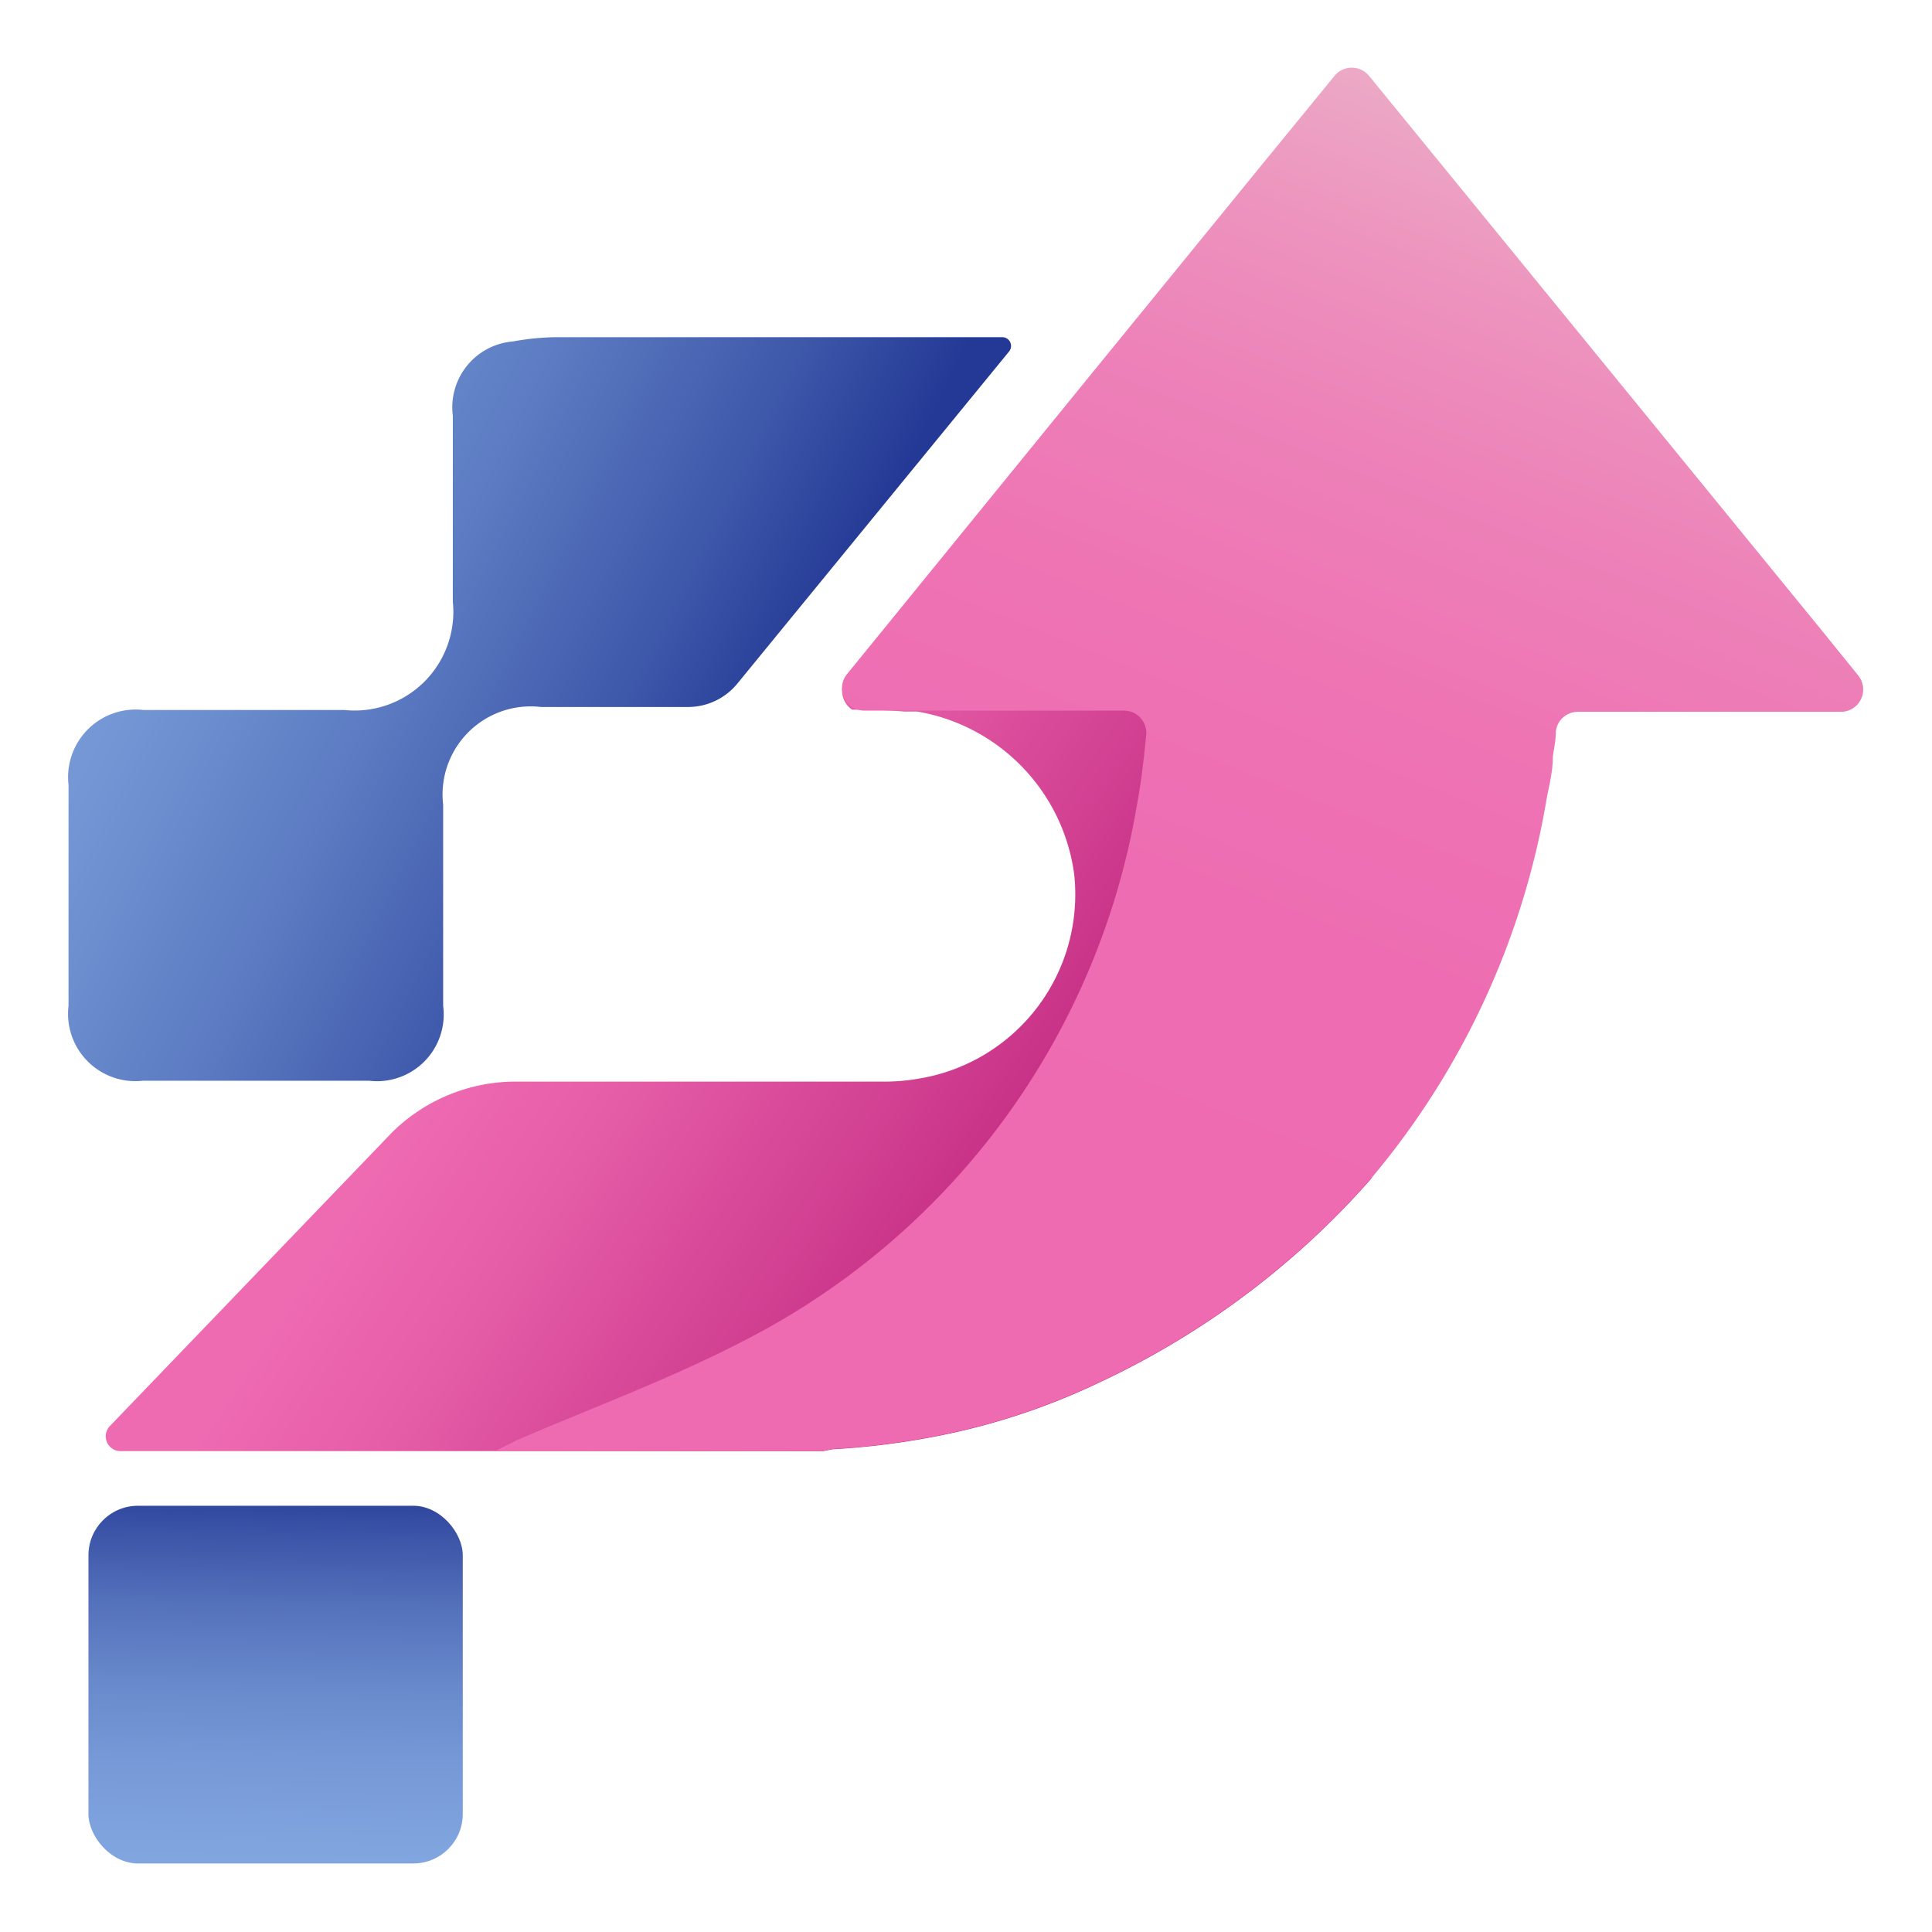
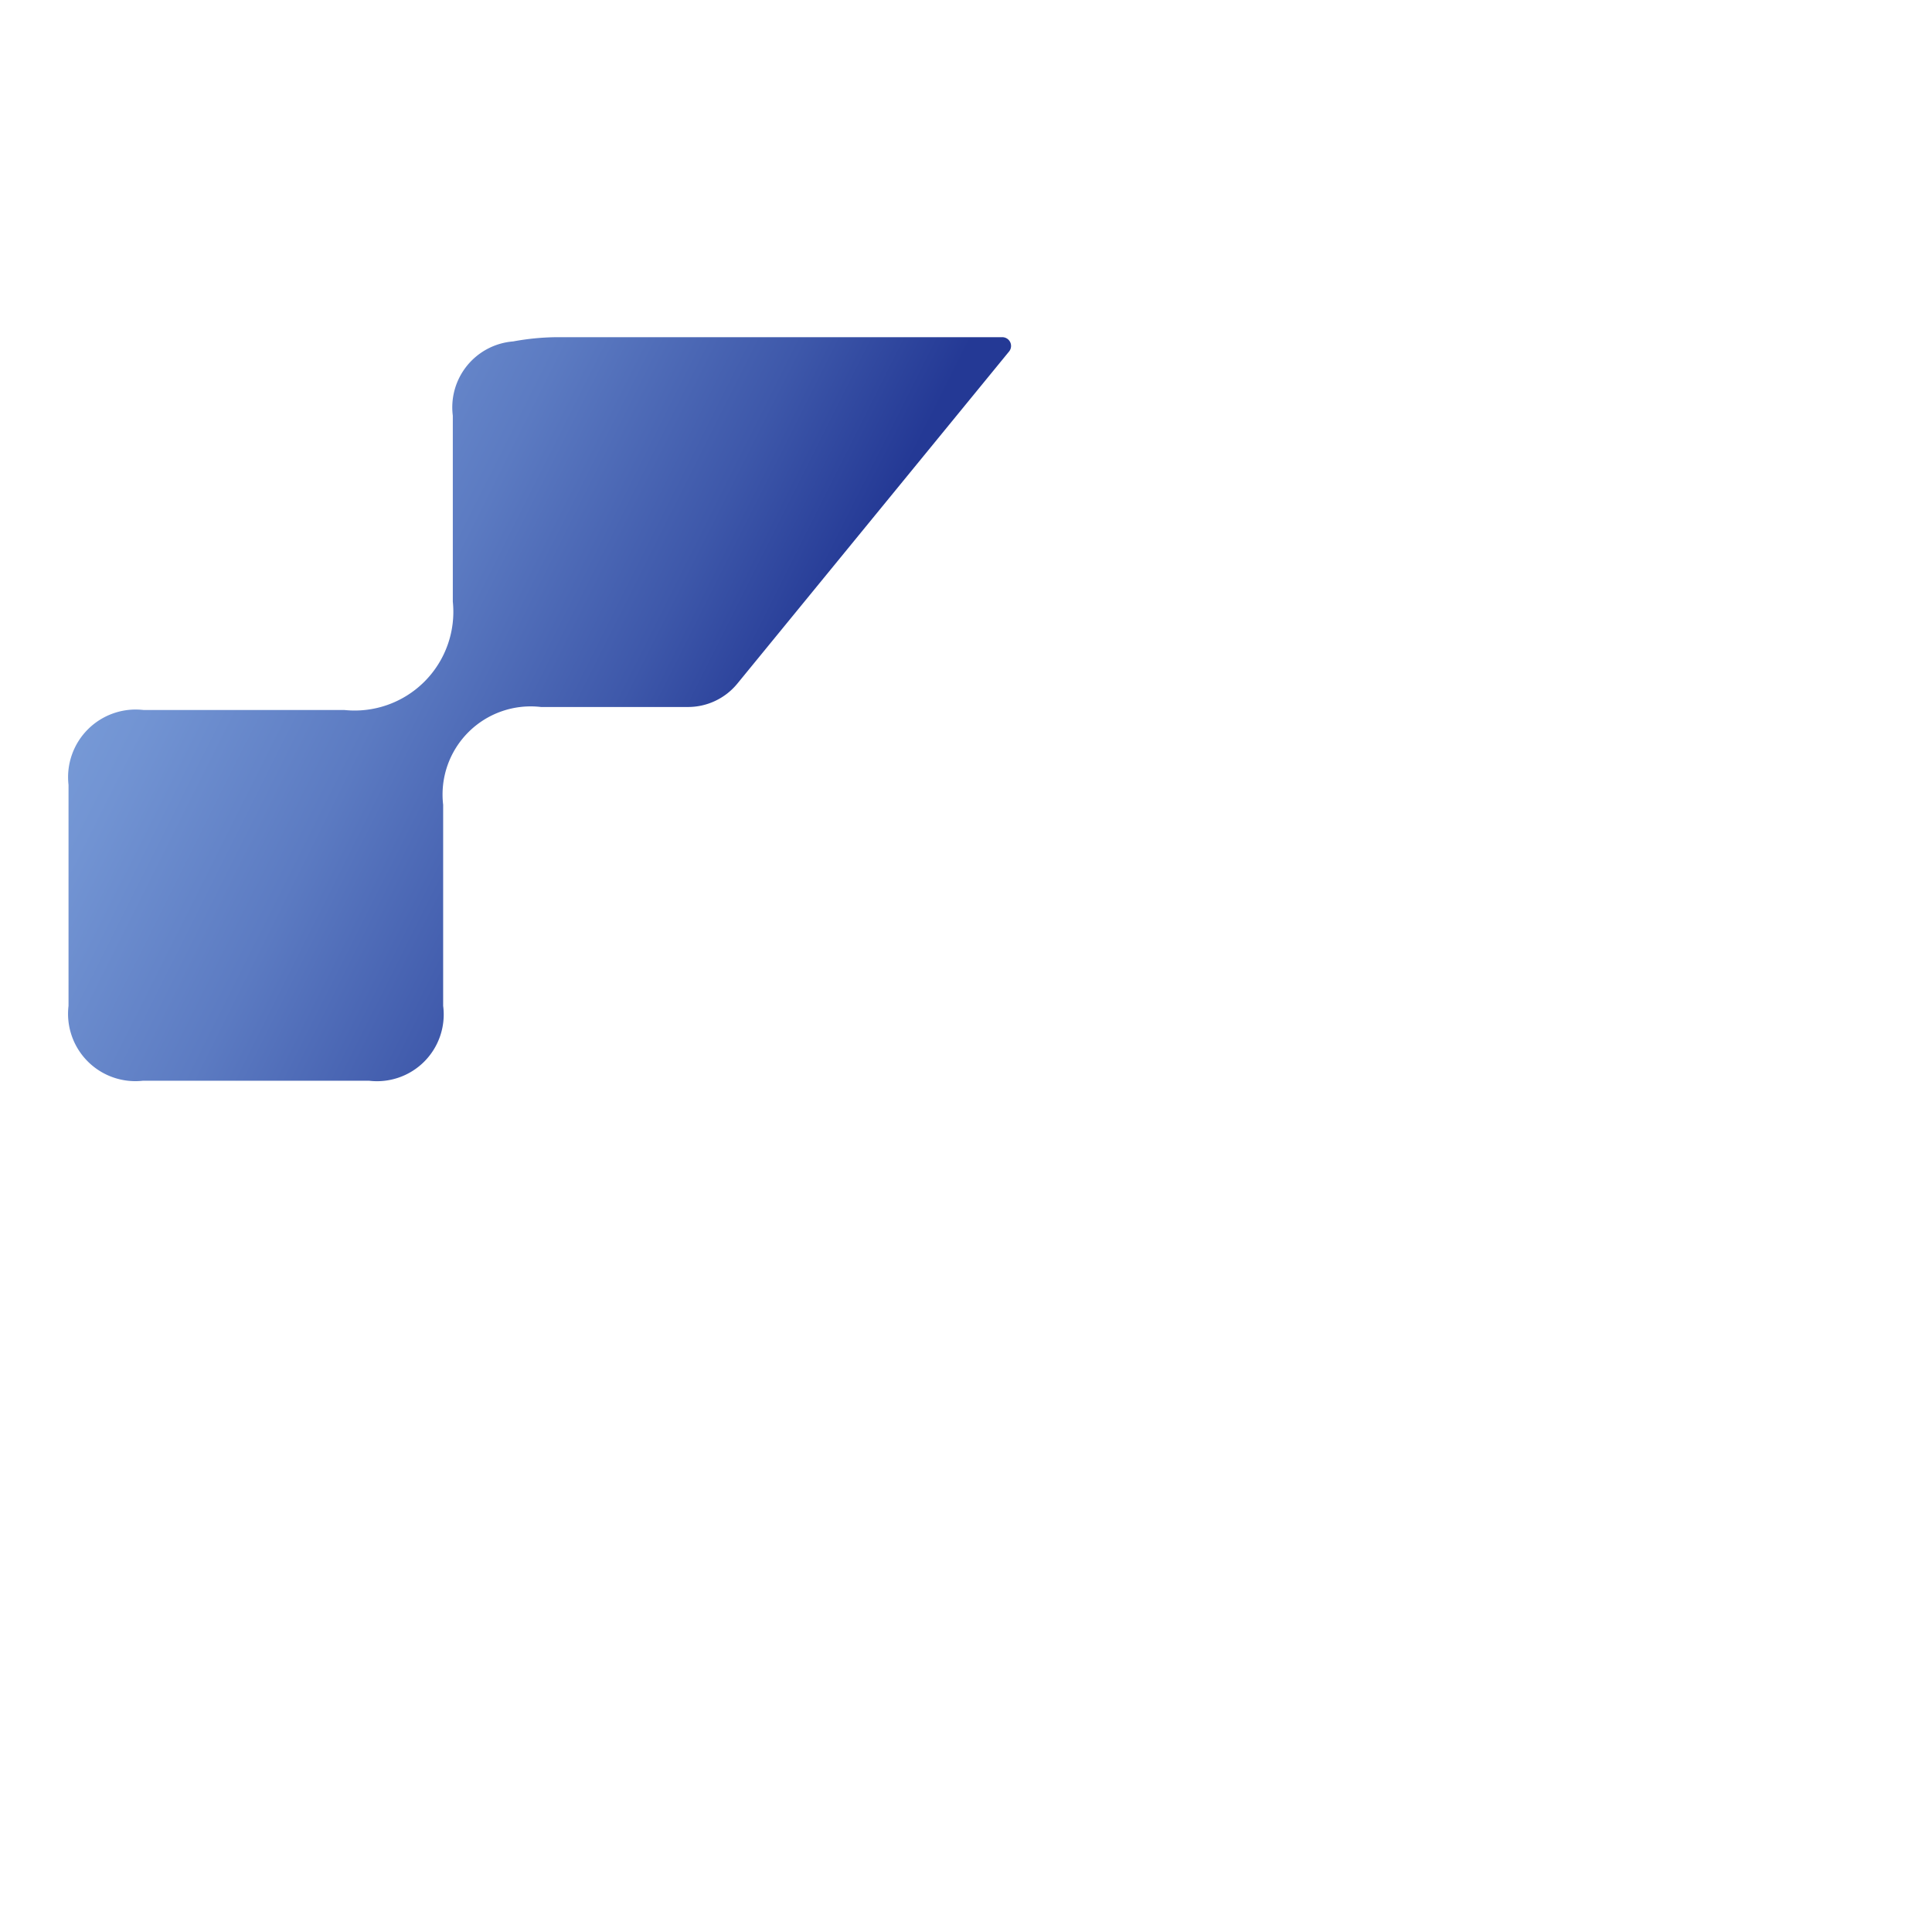
<svg xmlns="http://www.w3.org/2000/svg" viewBox="0 0 64 64">
  <defs>
    <style>.cls-1{fill:none;}.cls-2{clip-path:url(#clip-path);}.cls-3{fill:#ecb1c8;opacity:0.08;}.cls-4{fill:url(#linear-gradient);}.cls-5{fill:url(#linear-gradient-2);}.cls-6{fill:url(#linear-gradient-3);}.cls-7{fill:url(#linear-gradient-4);}</style>
    <clipPath id="clip-path">
-       <rect class="cls-1" x="-2101.38" y="-148.99" width="1953.19" height="1120.44" />
-     </clipPath>
+       </clipPath>
    <linearGradient id="linear-gradient" x1="-1.84" y1="13.23" x2="24.55" y2="26.47" gradientUnits="userSpaceOnUse">
      <stop offset="0" stop-color="#84a9e1" />
      <stop offset="0.16" stop-color="#7fa4dd" />
      <stop offset="0.36" stop-color="#7294d3" />
      <stop offset="0.59" stop-color="#5c7bc2" />
      <stop offset="0.83" stop-color="#3e58aa" />
      <stop offset="1" stop-color="#243995" />
    </linearGradient>
    <linearGradient id="linear-gradient-2" x1="18.67" y1="29.24" x2="36.05" y2="40.68" gradientUnits="userSpaceOnUse">
      <stop offset="0" stop-color="#ee6ab1" />
      <stop offset="0.24" stop-color="#e65ea8" />
      <stop offset="0.66" stop-color="#d03e90" />
      <stop offset="1" stop-color="#bc207a" />
    </linearGradient>
    <linearGradient id="linear-gradient-3" x1="52.01" y1="3.2" x2="32.96" y2="50.79" gradientUnits="userSpaceOnUse">
      <stop offset="0" stop-color="#ecb1c8" />
      <stop offset="0.03" stop-color="#ecaac6" />
      <stop offset="0.14" stop-color="#ed93be" />
      <stop offset="0.26" stop-color="#ed81b8" />
      <stop offset="0.4" stop-color="#ee74b4" />
      <stop offset="0.59" stop-color="#ee6cb2" />
      <stop offset="1" stop-color="#ee6ab1" />
    </linearGradient>
    <linearGradient id="linear-gradient-4" x1="9.25" y1="48.9" x2="8.97" y2="65.25" gradientUnits="userSpaceOnUse">
      <stop offset="0" stop-color="#243995" />
      <stop offset="0.1" stop-color="#3951a5" />
      <stop offset="0.26" stop-color="#5471bb" />
      <stop offset="0.43" stop-color="#698acc" />
      <stop offset="0.6" stop-color="#789bd8" />
      <stop offset="0.78" stop-color="#81a6df" />
      <stop offset="1" stop-color="#84a9e1" />
    </linearGradient>
  </defs>
  <g id="Layer_2" data-name="Layer 2">
    <g class="cls-2">
      <circle class="cls-3" cx="-452.42" cy="369.23" r="685.68" />
    </g>
  </g>
  <g id="Layer_1" data-name="Layer 1">
    <path class="cls-4" d="M18.39,11.17H33.21a.29.29,0,0,1,.22.47l-9,11a2.11,2.11,0,0,1-1.65.78H17.92a2.92,2.92,0,0,0-3.24,3.24c0,2.22,0,4.44,0,6.66a2.21,2.21,0,0,1-2.46,2.48H4.74a2.23,2.23,0,0,1-2.47-2.48V26a2.24,2.24,0,0,1,2.49-2.48h6.65A3.27,3.27,0,0,0,15,19.93V13.77a2.19,2.19,0,0,1,2-2.46,8.32,8.32,0,0,1,1.41-.14" />
-     <path class="cls-5" d="M45.41,39.06a27.46,27.46,0,0,1-9,6.74,22.37,22.37,0,0,1-5.1,1.72,25.54,25.54,0,0,1-3.73.49l-.31.06H4a.49.49,0,0,1-.36-.83L13,37.5a5.83,5.83,0,0,1,4.19-1.67H29.25a6.59,6.59,0,0,0,1.19-.1h0a6.18,6.18,0,0,0,5.14-6.8,6.32,6.32,0,0,0-5.2-5.36l-.44,0c-.57-.05-1.14-.06-1.71-.06a.75.75,0,0,1-.17-1.09l8-9.83A19.18,19.18,0,0,1,47.41,25.07c.12.41.22.82.31,1.24A17.78,17.78,0,0,1,45.41,39.06Z" />
-     <path class="cls-6" d="M61,23.58H52.27a.73.73,0,0,0-.73.65c0,.28-.06.55-.1.83,0,.44-.1.88-.19,1.31a26.28,26.28,0,0,1-5.84,12.68,27.46,27.46,0,0,1-9,6.74,22.37,22.37,0,0,1-5.1,1.72,25.54,25.54,0,0,1-3.73.49l-.31.06H16.42l.7-.35c2.45-1.06,5-2,7.35-3.21a24.49,24.49,0,0,0,13.2-17.88c.14-.74.22-1.49.3-2.27a.74.74,0,0,0-.73-.81H28.63a.74.74,0,0,1-.57-1.21l8-9.83,5.82-7.14,2.33-2.85a.74.74,0,0,1,1.14,0L60.28,20.8l1.28,1.58A.74.74,0,0,1,61,23.58Z" />
-     <rect class="cls-7" x="2.93" y="49.88" width="12.4" height="11.85" rx="1.64" />
  </g>
</svg>